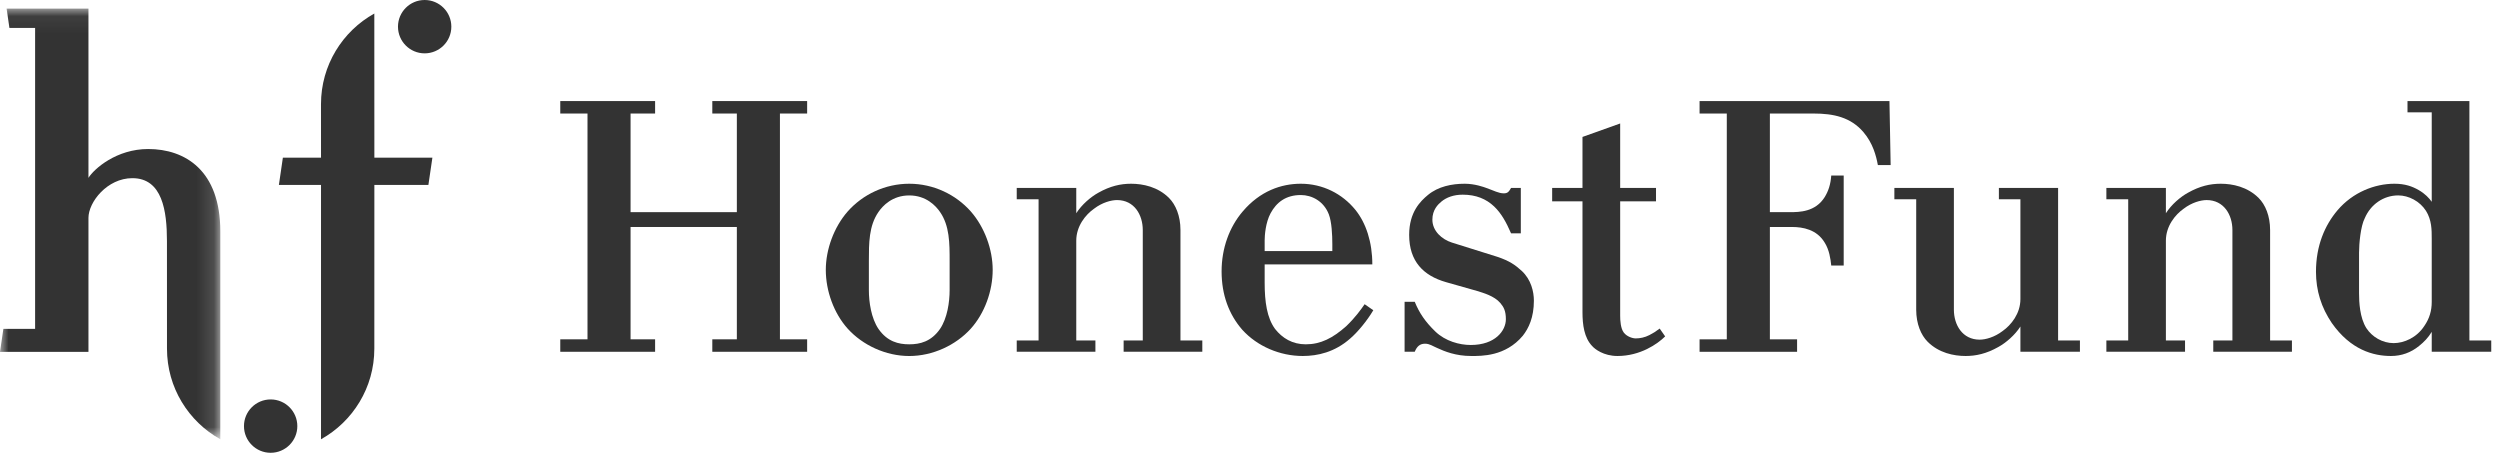
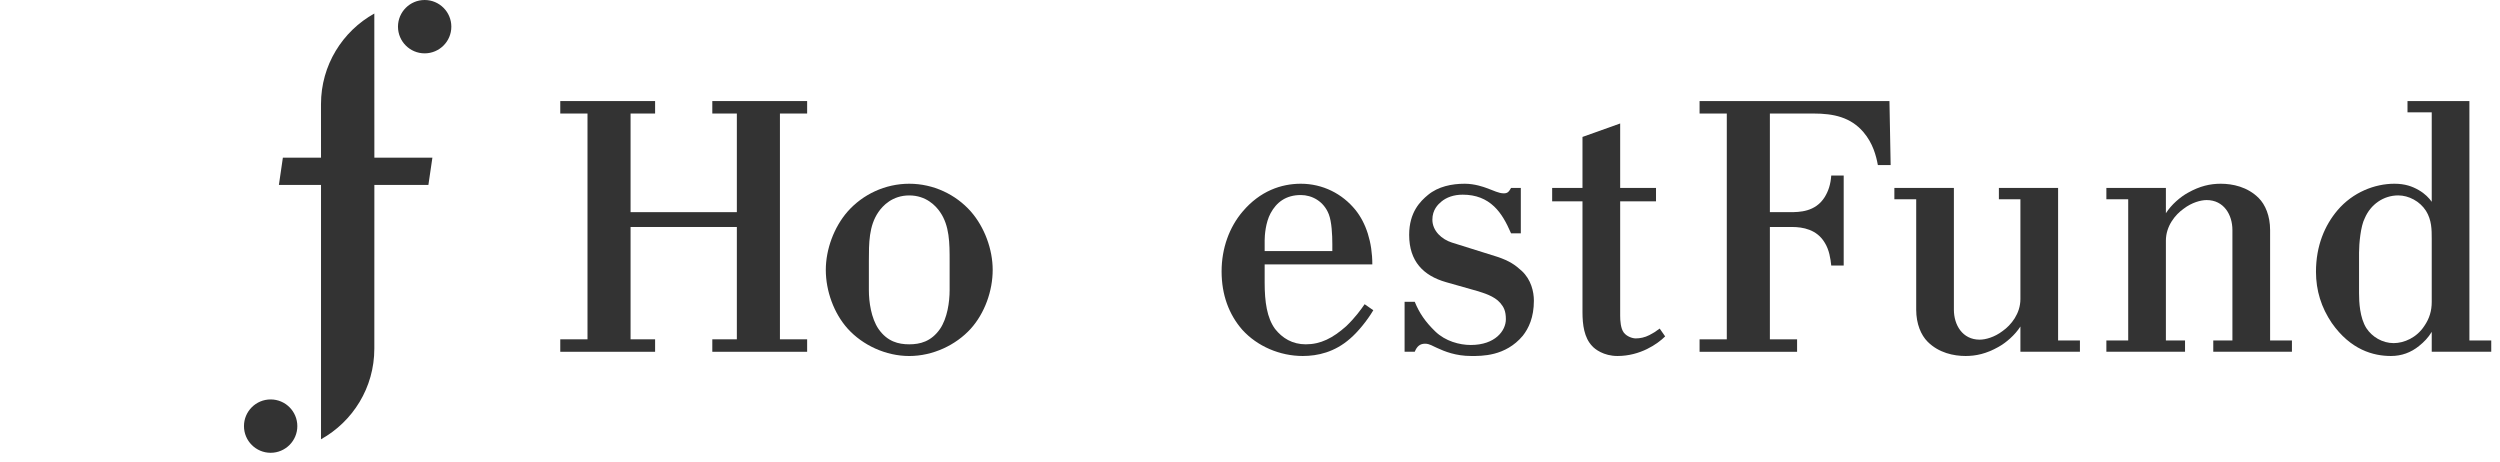
<svg xmlns="http://www.w3.org/2000/svg" xmlns:xlink="http://www.w3.org/1999/xlink" width="146px" height="27px" viewBox="0 0 146 27" version="1.1">
  <title>GNB_HF_logo_black</title>
  <desc>Created with Sketch.</desc>
  <defs>
    <polygon id="path-1" points="0 0.06 12.866 0.06 12.866 25.209 0 25.209" />
  </defs>
  <g id="투자상품리스트_2.0" stroke="none" stroke-width="1" fill="none" fill-rule="evenodd">
    <g id="desktop_main_product-copy" transform="translate(-360, -24)">
      <g id="Group-18">
        <g id="GNB_HF_logo_black" transform="translate(360, 23)">
          <polygon id="Fill-1" fill="#333333" points="38.258 6.902 38.258 7.63 36.825 7.63 36.825 13.39 43.032 13.39 43.032 7.63 41.599 7.63 41.599 6.902 47.137 6.902 47.137 7.63 45.548 7.63 45.548 20.816 47.137 20.816 47.137 21.544 41.599 21.544 41.599 20.816 43.032 20.816 43.032 14.256 36.825 14.256 36.825 20.816 38.258 20.816 38.258 21.544 32.72 21.544 32.72 20.816 34.31 20.816 34.31 7.63 32.72 7.63 32.72 6.902" />
          <g id="Group-29" transform="translate(0, 0.443)">
            <path d="M50.742,17.499 C50.742,18.195 50.877,19.138 51.304,19.767 C51.82,20.508 52.471,20.665 53.1,20.665 C53.729,20.665 54.38,20.508 54.897,19.767 C55.324,19.138 55.458,18.195 55.458,17.499 L55.458,15.81 C55.458,14.754 55.458,13.744 54.897,12.935 C54.65,12.576 54.088,11.97 53.1,11.97 C52.112,11.97 51.551,12.576 51.304,12.935 C50.742,13.744 50.742,14.754 50.742,15.81 L50.742,17.499 Z M56.693,12.904 C57.502,13.825 57.973,15.127 57.973,16.318 C57.973,17.553 57.502,18.855 56.693,19.753 C55.817,20.719 54.47,21.348 53.1,21.348 C51.73,21.348 50.383,20.719 49.507,19.753 C48.699,18.855 48.227,17.553 48.227,16.318 C48.227,15.127 48.699,13.825 49.507,12.904 C50.383,11.916 51.685,11.287 53.1,11.287 C54.515,11.287 55.817,11.916 56.693,12.904 L56.693,12.904 Z" id="Fill-2" fill="#333333" />
-             <path d="M59.377,12.194 L59.377,11.534 L62.854,11.534 L62.854,13.01 C63.178,12.5 63.702,12.056 64.139,11.815 C64.837,11.42 65.448,11.287 66.054,11.287 C66.75,11.287 67.621,11.468 68.272,12.12 C68.658,12.506 68.939,13.163 68.939,13.989 L68.939,20.44 L70.215,20.44 L70.215,21.1 L65.62,21.1 L65.62,20.44 L66.738,20.44 L66.738,13.989 C66.738,13.103 66.241,12.241 65.234,12.241 C64.89,12.241 64.367,12.383 63.896,12.743 C63.393,13.095 62.854,13.764 62.854,14.611 L62.854,20.44 L63.972,20.44 L63.972,21.1 L59.377,21.1 L59.377,20.44 L60.653,20.44 L60.653,12.194 L59.377,12.194 Z" id="Fill-4" fill="#333333" />
            <path d="M123.012,12.194 L123.012,11.534 L126.488,11.534 L126.488,13.01 C126.812,12.5 127.336,12.056 127.773,11.815 C128.472,11.42 129.082,11.287 129.688,11.287 C130.385,11.287 131.255,11.468 131.906,12.12 C132.293,12.506 132.574,13.163 132.574,13.989 L132.574,20.44 L133.849,20.44 L133.849,21.1 L129.255,21.1 L129.255,20.44 L130.373,20.44 L130.373,13.989 C130.373,13.103 129.875,12.241 128.868,12.241 C128.524,12.241 128.002,12.383 127.53,12.743 C127.028,13.095 126.488,13.764 126.488,14.611 L126.488,20.44 L127.606,20.44 L127.606,21.1 L123.012,21.1 L123.012,20.44 L124.287,20.44 L124.287,12.194 L123.012,12.194 Z" id="Fill-6" fill="#333333" />
            <path d="M121.468,20.44 L121.468,21.1 L117.992,21.1 L117.992,19.624 C117.668,20.133 117.144,20.578 116.707,20.819 C116.008,21.214 115.398,21.347 114.792,21.347 C114.095,21.347 113.225,21.166 112.574,20.514 C112.187,20.128 111.906,19.471 111.906,18.645 L111.906,12.194 L110.631,12.194 L110.631,11.534 L114.107,11.534 L114.107,18.645 C114.107,19.53 114.605,20.393 115.612,20.393 C115.956,20.393 116.478,20.251 116.95,19.891 C117.452,19.539 117.992,18.87 117.992,18.023 L117.992,12.194 L116.735,12.194 L116.735,11.534 L120.193,11.534 L120.193,20.44 L121.468,20.44 Z" id="Fill-8" fill="#333333" />
            <path d="M77.808,15.22 L77.808,14.82 C77.808,14.272 77.772,13.508 77.602,13.07 C77.305,12.305 76.614,11.947 75.968,11.947 C75.091,11.947 74.544,12.376 74.201,13.013 C73.909,13.554 73.856,14.304 73.856,14.596 L73.856,15.22 L77.808,15.22 Z M80.201,18.675 C79.843,19.281 79.29,19.955 78.841,20.337 C77.944,21.123 76.954,21.347 76.079,21.347 C74.754,21.347 73.43,20.786 72.553,19.82 C71.767,18.922 71.341,17.769 71.341,16.407 C71.341,15.06 71.79,13.824 72.576,12.904 C73.587,11.714 74.822,11.287 75.968,11.287 C77.246,11.287 78.389,11.869 79.156,12.814 C79.776,13.58 80.144,14.699 80.144,15.999 L73.856,15.999 L73.856,17.05 C73.856,18.195 73.99,19.116 74.463,19.767 C74.889,20.305 75.472,20.665 76.258,20.665 C77.126,20.665 77.831,20.305 78.617,19.609 C79.156,19.093 79.492,18.616 79.694,18.323 L80.201,18.675 Z" id="Fill-10" fill="#333333" />
            <path d="M82.028,18.181 L82.621,18.181 C82.89,18.844 83.244,19.356 83.82,19.914 C84.411,20.486 85.242,20.704 85.893,20.704 C87.325,20.704 87.943,19.865 87.943,19.201 C87.943,18.713 87.816,18.483 87.614,18.248 C87.27,17.843 86.624,17.662 86.265,17.55 L84.446,17.034 C83.134,16.658 82.295,15.827 82.295,14.274 C82.295,12.949 82.947,12.31 83.394,11.941 C83.992,11.447 84.785,11.287 85.541,11.287 C86.13,11.287 86.666,11.484 86.803,11.534 C87.252,11.691 87.517,11.848 87.823,11.848 C88.041,11.848 88.115,11.762 88.246,11.534 L88.816,11.534 L88.816,14.184 L88.246,14.184 C87.965,13.54 87.681,13.018 87.259,12.616 C86.793,12.173 86.198,11.926 85.422,11.926 C84.894,11.926 84.473,12.084 84.177,12.33 C83.982,12.493 83.651,12.806 83.651,13.385 C83.651,14.047 84.205,14.538 84.792,14.723 L87.442,15.554 C88.169,15.796 88.505,16.045 88.87,16.378 C89.418,16.883 89.579,17.597 89.579,18.114 C89.579,19.103 89.271,19.732 88.931,20.165 C87.917,21.377 86.52,21.347 85.919,21.347 C85.01,21.347 84.366,21.079 83.935,20.881 C83.666,20.769 83.493,20.629 83.223,20.629 C82.931,20.629 82.75,20.779 82.621,21.1 L82.028,21.1 L82.028,18.181 Z" id="Fill-12" fill="#333333" />
            <path d="M94.618,11.534 L96.711,11.534 L96.711,12.313 L94.618,12.313 L94.618,19.003 C94.618,19.273 94.645,19.742 94.832,19.984 C95.008,20.21 95.331,20.32 95.525,20.32 C95.773,20.32 96.054,20.267 96.325,20.126 C96.577,19.995 96.675,19.932 96.925,19.745 L97.245,20.202 C96.796,20.651 95.787,21.347 94.461,21.347 C93.649,21.347 93.136,20.943 92.979,20.763 C92.516,20.275 92.417,19.528 92.417,18.787 L92.417,12.313 L90.646,12.313 L90.646,11.534 L92.417,11.534 L92.417,8.554 L94.618,7.768 L94.618,11.534 Z" id="Fill-14" fill="#333333" />
            <path d="M110.344,6.459 L110.414,10.195 L109.667,10.195 C109.567,9.655 109.378,8.919 108.821,8.269 C108.073,7.399 107.079,7.187 105.912,7.187 L103.361,7.187 L103.361,12.947 L104.519,12.947 C105.094,12.947 106.018,12.936 106.564,12.065 C106.777,11.717 106.908,11.33 106.945,10.808 L107.672,10.808 L107.672,16.066 L106.945,16.066 C106.904,15.669 106.828,15.146 106.561,14.725 C106.104,13.959 105.29,13.813 104.654,13.813 L103.361,13.813 L103.361,20.373 L104.95,20.373 L104.95,21.101 L99.255,21.101 L99.255,20.373 L100.845,20.373 L100.845,7.187 L99.255,7.187 L99.255,6.459 L110.344,6.459 Z" id="Fill-16" fill="#333333" />
            <path d="M137.768,17.676 C137.768,18.215 137.813,19.113 138.195,19.719 C138.532,20.236 139.138,20.595 139.789,20.595 C140.395,20.595 141.137,20.281 141.586,19.585 C141.878,19.158 142.013,18.709 142.013,18.192 L142.013,14.507 C142.013,13.968 142.013,13.406 141.676,12.868 C141.316,12.306 140.665,11.969 140.059,11.969 C139.183,11.969 138.442,12.508 138.105,13.294 C137.858,13.766 137.768,14.799 137.768,15.315 L137.768,17.676 Z M140.598,7.119 L140.598,6.459 L144.213,6.459 L144.213,20.44 L145.489,20.44 L145.489,21.1 L142.013,21.1 L142.013,19.938 C141.81,20.275 141.563,20.53 141.271,20.763 C140.8,21.145 140.252,21.347 139.632,21.347 C138.599,21.347 137.274,20.988 136.174,19.416 C135.567,18.518 135.253,17.53 135.253,16.429 C135.253,14.902 135.769,13.712 136.511,12.836 C137.409,11.781 138.689,11.287 139.834,11.287 C140.456,11.287 140.876,11.442 141.248,11.655 C141.626,11.872 141.862,12.127 142.013,12.342 L142.013,7.119 L140.598,7.119 Z" id="Fill-18" fill="#333333" />
            <g id="Group-22" transform="translate(0, 1)">
              <mask id="mask-2" fill="white">
                <use xlink:href="#path-1" />
              </mask>
              <g id="Clip-21" />
-               <path d="M8.652,8.26 C6.806,8.26 5.501,9.409 5.166,9.943 L5.166,0.06 L0.385,0.06 L0.55,1.187 L2.05,1.187 L2.05,18.762 L0.197,18.762 L-0,20.105 L5.166,20.105 L5.166,12.283 C5.166,11.36 6.259,9.962 7.73,9.962 C9.487,9.962 9.75,11.886 9.75,13.633 L9.752,19.918 C9.752,22.195 11.009,24.175 12.866,25.209 L12.866,13.068 C12.866,9.508 10.809,8.26 8.652,8.26" id="Fill-20" fill="#333333" mask="url(#mask-2)" />
            </g>
            <path d="M21.86,1.347 C20.003,2.381 18.746,4.362 18.746,6.638 C18.746,6.647 18.747,9.763 18.747,9.763 L16.52,9.763 L16.287,11.359 L18.747,11.359 L18.747,26.21 C20.604,25.175 21.861,23.195 21.861,20.918 L21.863,11.359 L25.018,11.359 L25.252,9.763 L21.863,9.763 L21.86,1.347 Z" id="Fill-23" fill="#333333" />
            <path d="M15.806,23.884 C14.945,23.884 14.248,24.582 14.248,25.442 C14.248,26.302 14.945,27 15.806,27 C16.666,27 17.364,26.302 17.364,25.442 C17.364,24.582 16.666,23.884 15.806,23.884" id="Fill-25" fill="#333333" />
            <path d="M24.8,0.557 C23.94,0.557 23.242,1.255 23.242,2.115 C23.242,2.975 23.94,3.673 24.8,3.673 C25.661,3.673 26.358,2.975 26.358,2.115 C26.358,1.255 25.661,0.557 24.8,0.557" id="Fill-27" fill="#333333" />
          </g>
        </g>
      </g>
    </g>
  </g>
</svg>